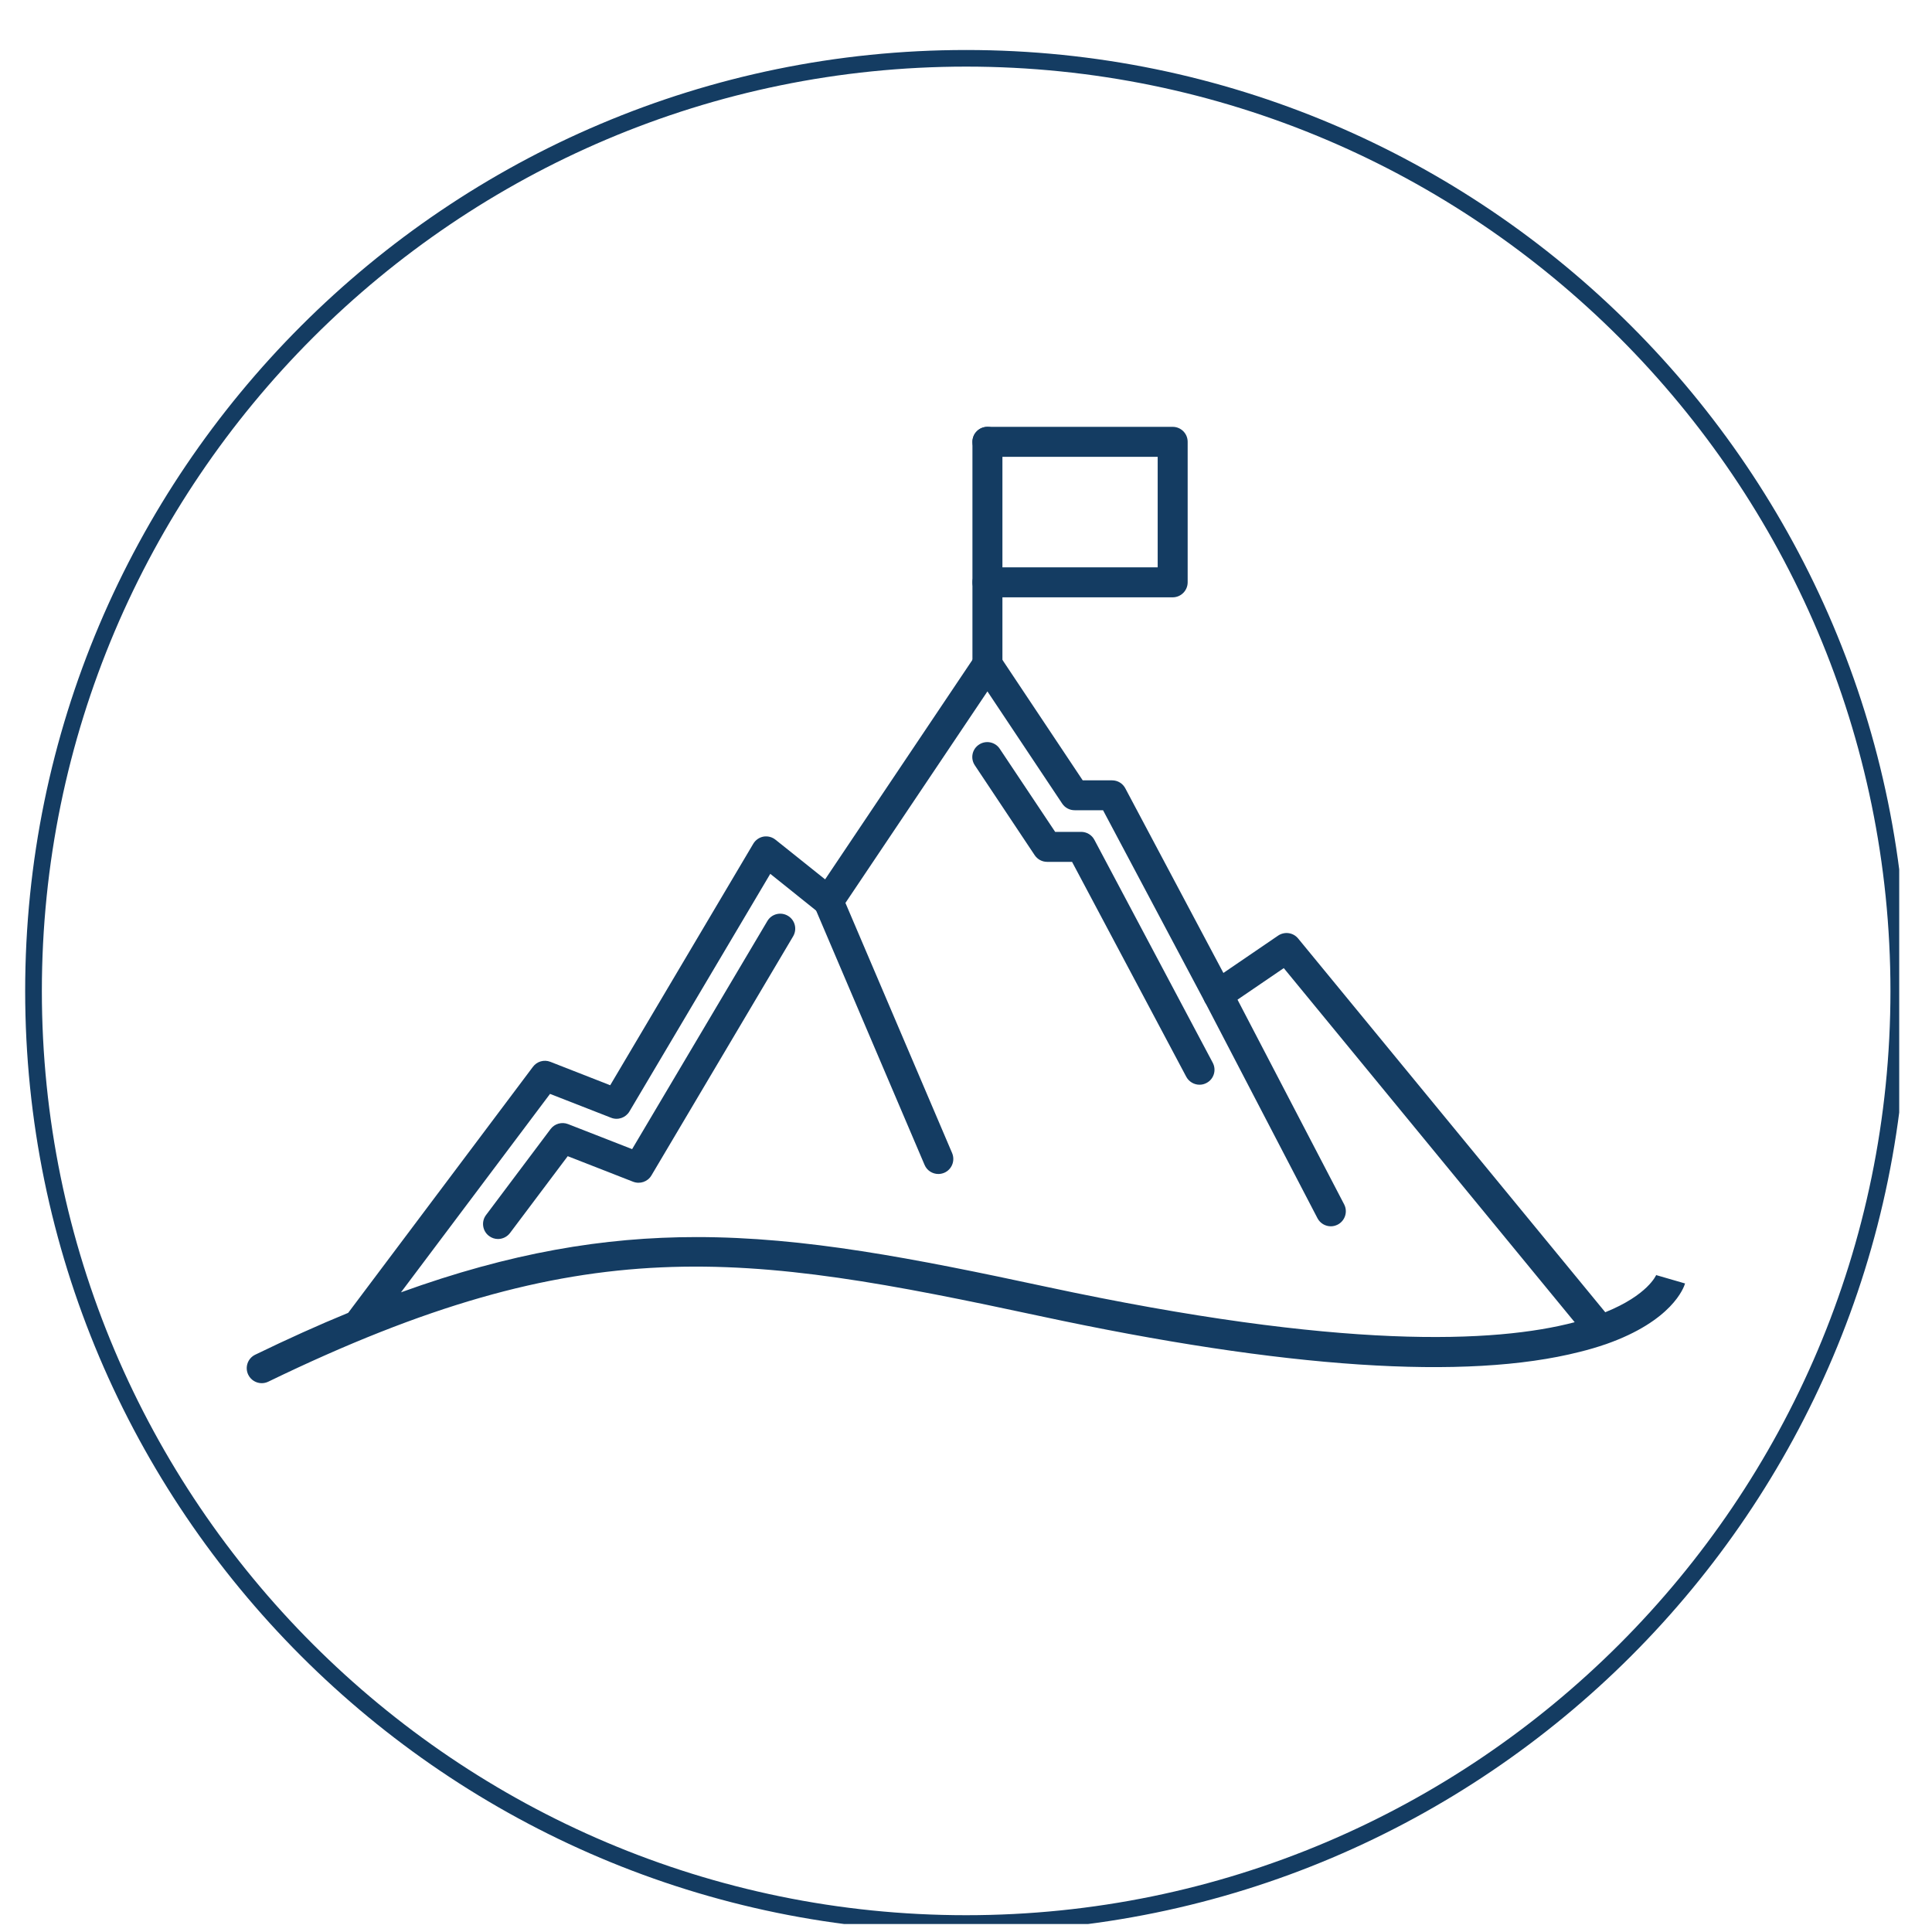
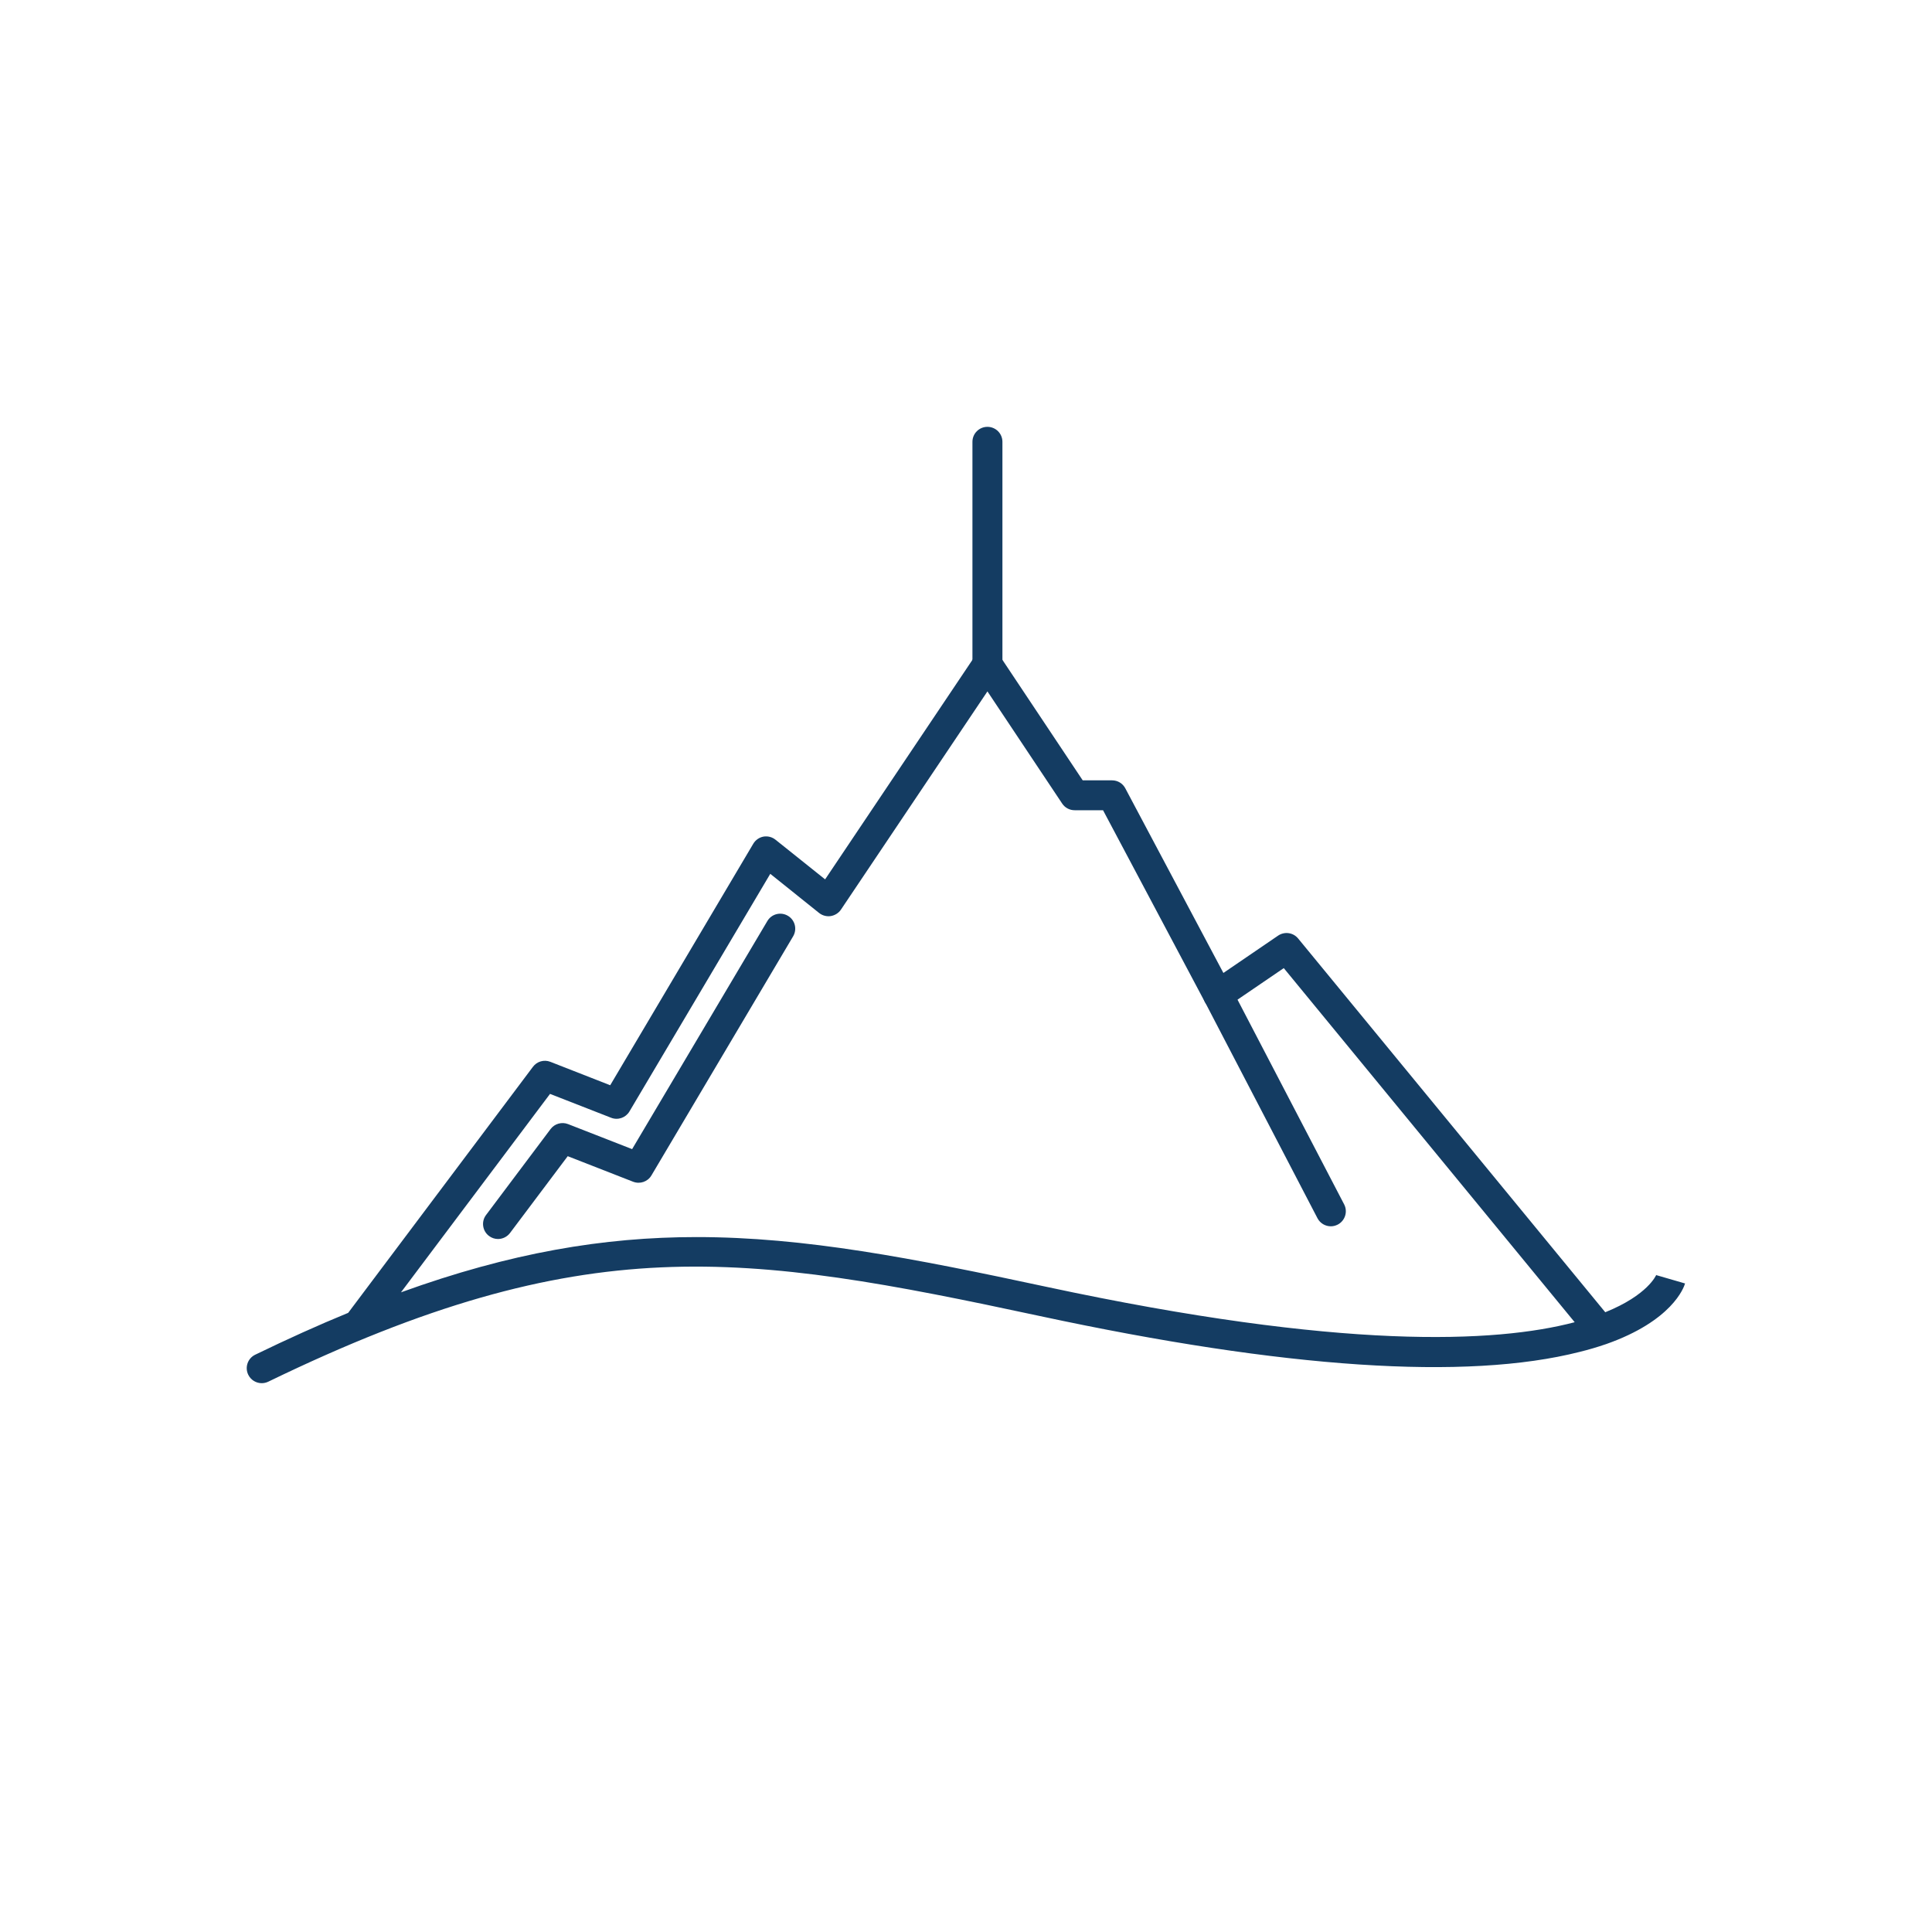
<svg xmlns="http://www.w3.org/2000/svg" width="100" zoomAndPan="magnify" viewBox="0 0 75 75" height="100" preserveAspectRatio="xMidYMid meet" version="1.0">
  <defs>
    <clipPath id="000f4c2d2c">
      <path d="M 9.578 25.207 L 65.414 25.207 L 65.414 53.695 L 9.578 53.695 Z M 9.578 25.207 " clip-rule="nonzero" />
    </clipPath>
    <clipPath id="40c99900e3">
      <path d="M 37 16.57 L 39 16.57 L 39 27 L 37 27 Z M 37 16.57 " clip-rule="nonzero" />
    </clipPath>
    <clipPath id="62d4fd58f5">
-       <path d="M 37 16.57 L 47 16.57 L 47 24 L 37 24 Z M 37 16.57 " clip-rule="nonzero" />
-     </clipPath>
+       </clipPath>
    <clipPath id="5efa64ab37">
-       <path d="M 0.977 1.941 L 73.727 1.941 L 73.727 74.691 L 0.977 74.691 Z M 0.977 1.941 " clip-rule="nonzero" />
-     </clipPath>
+       </clipPath>
  </defs>
-   <path fill="#143c62" d="M 46.566 42.109 C 46.359 42.109 46.156 41.996 46.051 41.801 L 41.617 33.457 L 40.648 33.457 C 40.453 33.457 40.273 33.359 40.164 33.195 L 37.844 29.711 C 37.664 29.445 37.734 29.082 38.004 28.906 C 38.27 28.727 38.633 28.801 38.809 29.066 L 40.961 32.293 L 41.969 32.293 C 42.184 32.293 42.383 32.41 42.484 32.602 L 47.078 41.254 C 47.23 41.539 47.121 41.891 46.84 42.039 C 46.754 42.086 46.66 42.109 46.566 42.109 " fill-opacity="1" fill-rule="evenodd" />
  <path fill="#143c62" d="M 19.332 48.098 C 19.211 48.098 19.086 48.059 18.984 47.98 C 18.727 47.789 18.676 47.422 18.867 47.168 L 21.375 43.828 C 21.531 43.621 21.809 43.543 22.051 43.637 L 24.539 44.609 L 29.789 35.754 C 29.953 35.477 30.309 35.387 30.586 35.551 C 30.863 35.715 30.953 36.07 30.789 36.348 L 25.289 45.629 C 25.145 45.875 24.844 45.977 24.578 45.875 L 22.039 44.883 L 19.797 47.867 C 19.684 48.016 19.508 48.098 19.332 48.098 " fill-opacity="1" fill-rule="evenodd" />
  <g clip-path="url(#000f4c2d2c)">
    <path fill="#143c62" d="M 27.043 48.023 C 31.238 48.023 35.426 48.84 40.617 49.953 C 52.094 52.414 58.059 52.137 61.129 51.328 L 49.836 37.582 L 47.613 39.098 C 47.477 39.191 47.305 39.219 47.145 39.18 C 46.984 39.141 46.848 39.035 46.77 38.891 L 42.82 31.453 L 41.719 31.453 C 41.523 31.453 41.344 31.359 41.234 31.195 L 38.332 26.84 L 32.645 35.312 C 32.555 35.445 32.41 35.535 32.25 35.562 C 32.09 35.586 31.926 35.543 31.797 35.441 L 29.902 33.922 L 24.434 43.148 C 24.289 43.391 23.988 43.496 23.723 43.391 L 21.352 42.465 L 15.566 50.168 C 19.82 48.629 23.434 48.023 27.043 48.023 Z M 10.16 53.695 C 9.945 53.695 9.738 53.574 9.637 53.367 C 9.496 53.078 9.617 52.73 9.906 52.59 C 11.164 51.98 12.363 51.438 13.516 50.965 L 20.688 41.414 C 20.844 41.203 21.121 41.125 21.363 41.219 L 23.688 42.129 L 29.242 32.754 C 29.328 32.609 29.473 32.508 29.637 32.477 C 29.805 32.449 29.973 32.492 30.105 32.598 L 32.031 34.137 L 37.848 25.469 C 37.957 25.309 38.137 25.211 38.332 25.211 C 38.527 25.211 38.707 25.309 38.816 25.469 L 42.031 30.293 L 43.172 30.293 C 43.387 30.293 43.582 30.41 43.684 30.602 L 47.492 37.77 L 49.617 36.32 C 49.867 36.152 50.203 36.199 50.395 36.434 L 62.316 50.941 C 63.973 50.273 64.293 49.5 64.301 49.48 L 64.297 49.5 L 65.414 49.824 C 65.367 49.984 64.914 51.277 62.344 52.18 C 62.332 52.184 62.32 52.188 62.309 52.191 C 62.012 52.293 61.684 52.391 61.324 52.48 C 56.922 53.598 49.871 53.129 40.375 51.09 C 28.809 48.609 22.699 47.68 10.414 53.637 C 10.332 53.676 10.246 53.695 10.16 53.695 " fill-opacity="1" fill-rule="evenodd" />
  </g>
-   <path fill="#143c62" d="M 36.426 45.574 C 36.199 45.574 35.984 45.441 35.891 45.219 L 31.625 35.215 C 31.5 34.918 31.637 34.578 31.934 34.453 C 32.23 34.324 32.57 34.465 32.695 34.758 L 36.961 44.762 C 37.086 45.059 36.949 45.402 36.656 45.527 C 36.578 45.559 36.504 45.574 36.426 45.574 " fill-opacity="1" fill-rule="evenodd" />
  <path fill="#143c62" d="M 51.664 47.605 C 51.453 47.605 51.25 47.492 51.145 47.293 L 46.77 38.887 C 46.621 38.602 46.73 38.25 47.016 38.102 C 47.301 37.953 47.652 38.062 47.801 38.348 L 52.18 46.754 C 52.328 47.039 52.215 47.391 51.93 47.539 C 51.844 47.582 51.754 47.605 51.664 47.605 " fill-opacity="1" fill-rule="evenodd" />
  <g clip-path="url(#40c99900e3)">
    <path fill="#143c62" d="M 38.332 26.375 C 38.012 26.375 37.75 26.113 37.75 25.793 L 37.75 17.152 C 37.75 16.828 38.012 16.57 38.332 16.57 C 38.652 16.57 38.914 16.828 38.914 17.152 L 38.914 25.793 C 38.914 26.113 38.652 26.375 38.332 26.375 " fill-opacity="1" fill-rule="evenodd" />
  </g>
  <g clip-path="url(#62d4fd58f5)">
    <path fill="#143c62" d="M 45.523 23.188 L 38.332 23.188 C 38.012 23.188 37.75 22.926 37.75 22.605 C 37.75 22.285 38.012 22.023 38.332 22.023 L 44.941 22.023 L 44.941 17.734 L 38.332 17.734 C 38.012 17.734 37.75 17.473 37.75 17.152 C 37.75 16.828 38.012 16.57 38.332 16.57 L 45.523 16.57 C 45.844 16.57 46.105 16.828 46.105 17.152 L 46.105 22.605 C 46.105 22.926 45.844 23.188 45.523 23.188 " fill-opacity="1" fill-rule="evenodd" />
  </g>
  <g clip-path="url(#5efa64ab37)">
    <path fill="#143c62" d="M 37.504 74.996 C 17.363 74.996 0.977 58.609 0.977 38.469 C 0.977 18.328 17.363 1.941 37.504 1.941 C 57.648 1.941 74.031 18.328 74.031 38.469 C 74.031 58.609 57.648 74.996 37.504 74.996 Z M 37.504 2.586 C 17.723 2.586 1.625 18.684 1.625 38.469 C 1.625 58.254 17.723 74.348 37.504 74.348 C 57.289 74.348 73.387 58.254 73.387 38.469 C 73.387 18.684 57.289 2.586 37.504 2.586 Z M 37.504 2.586 " fill-opacity="1" fill-rule="nonzero" />
  </g>
</svg>